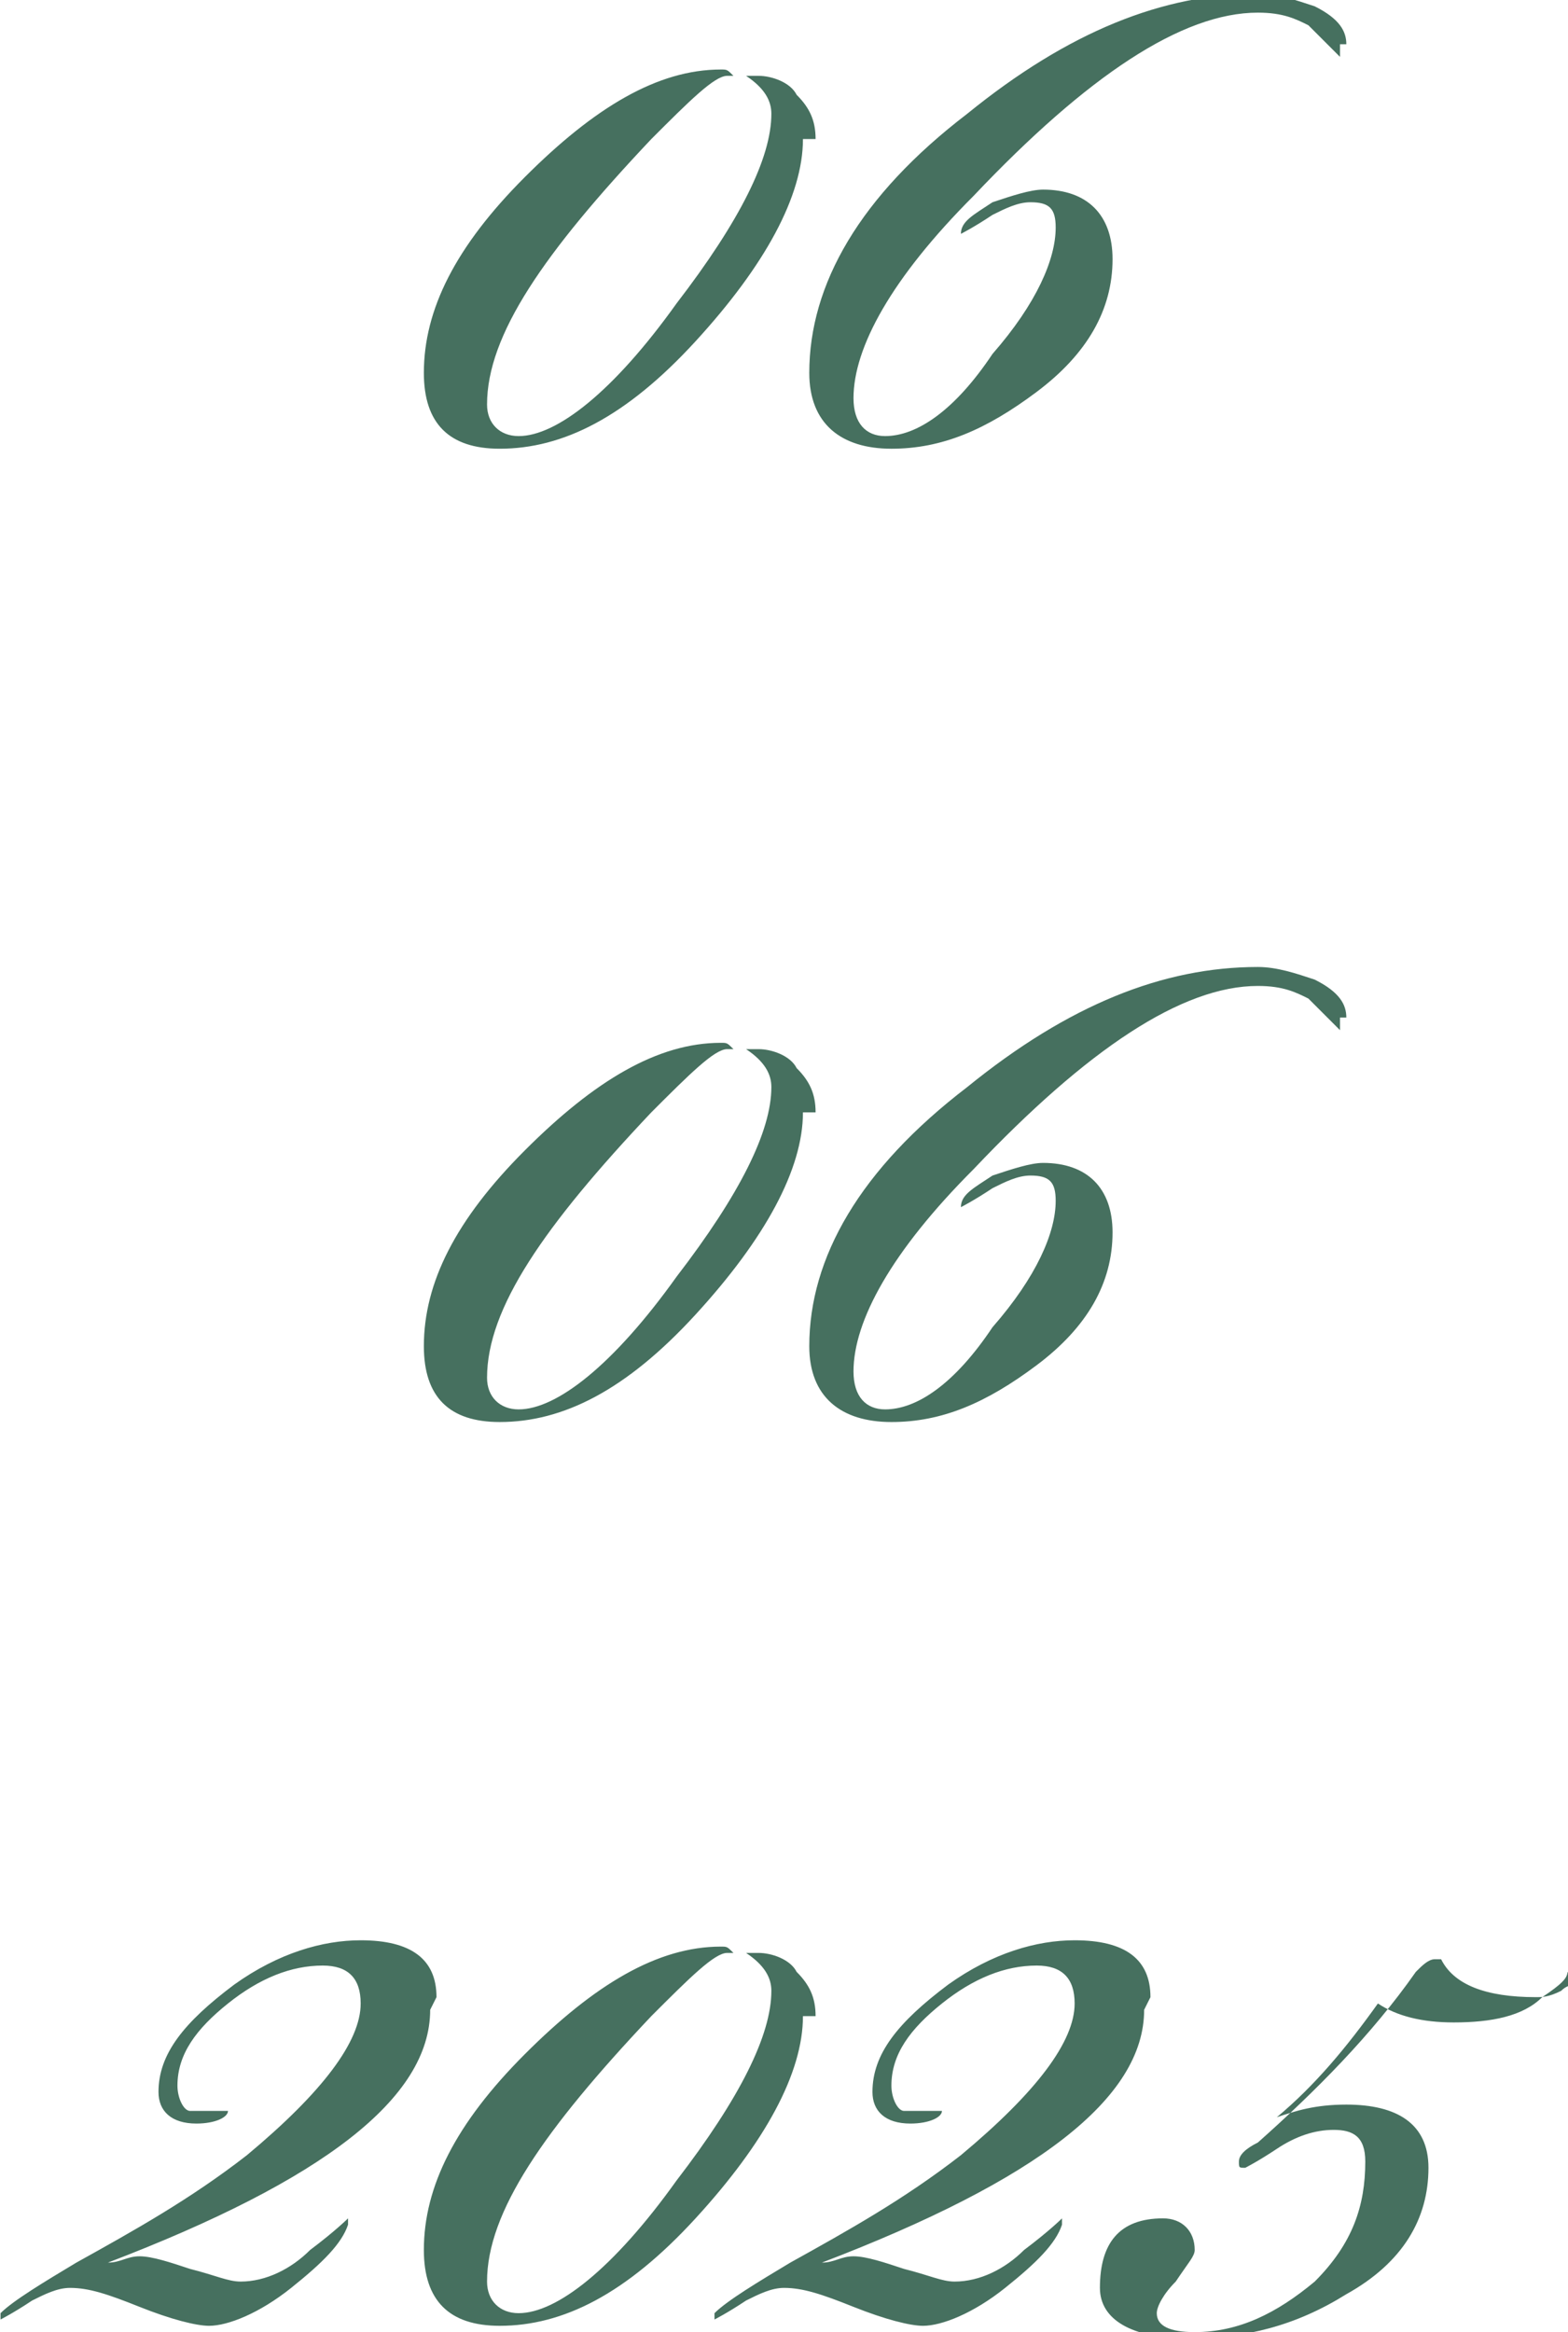
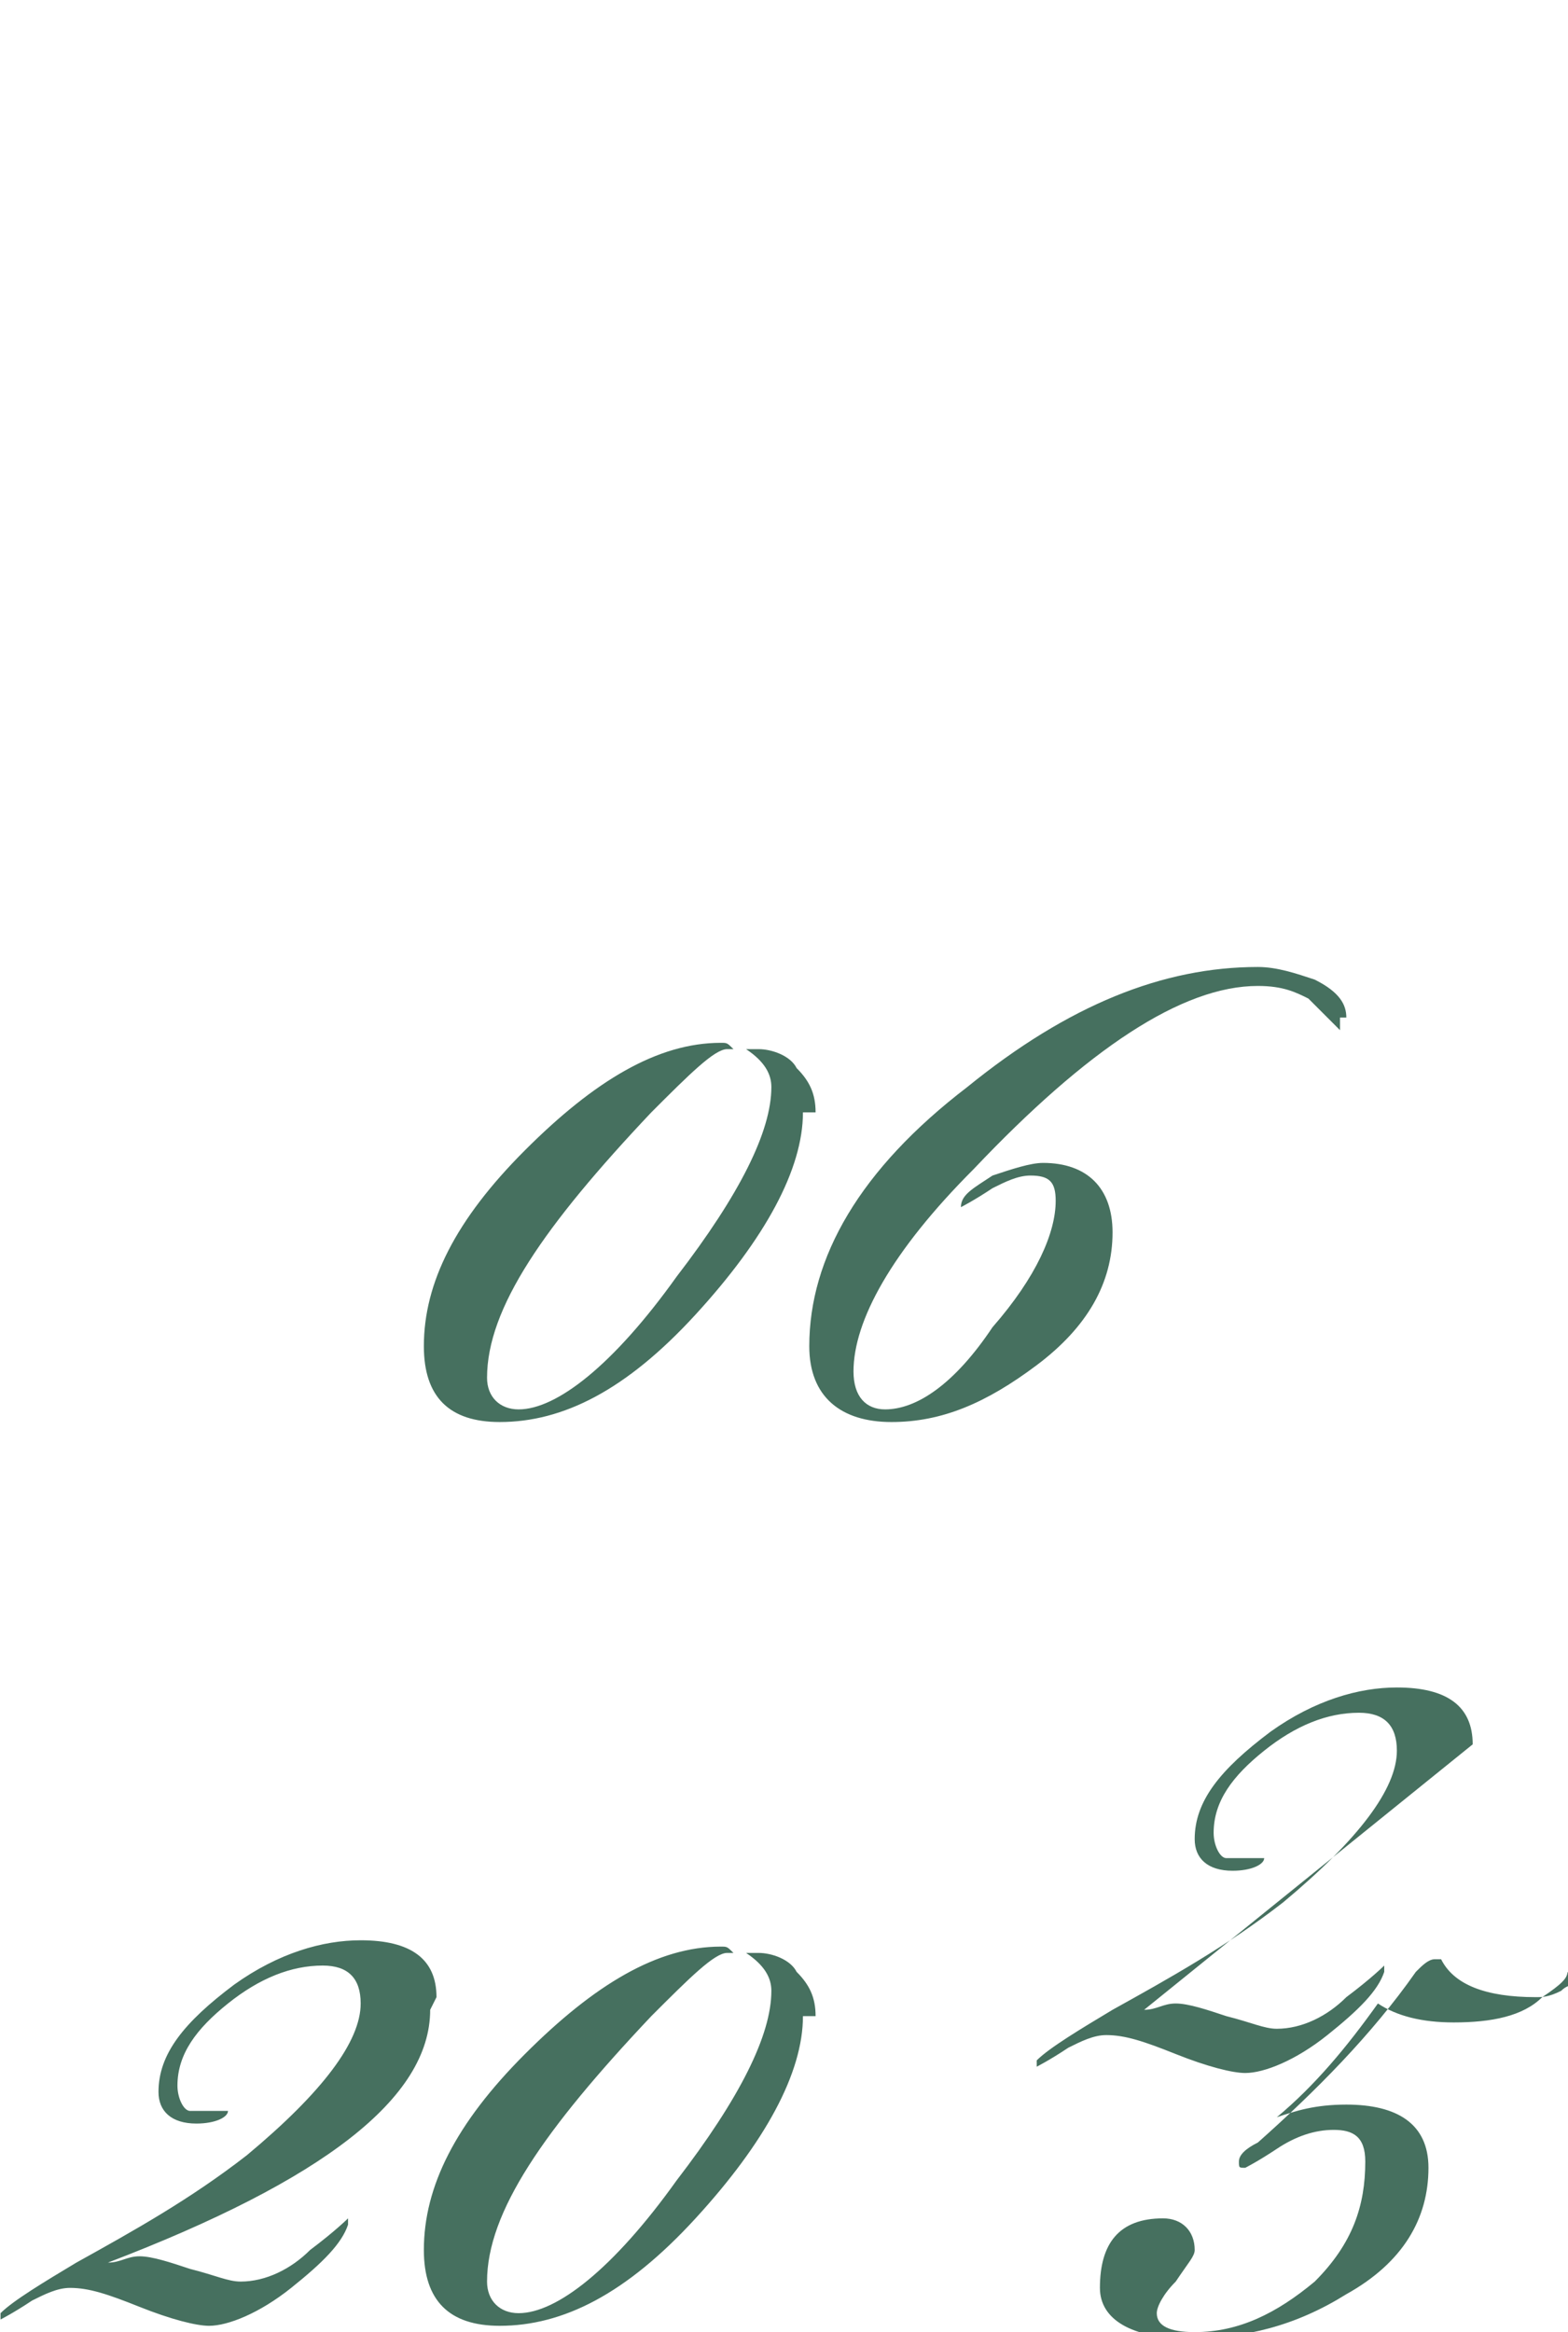
<svg xmlns="http://www.w3.org/2000/svg" xml:space="preserve" width="9.567mm" height="14.225mm" version="1.1" style="shape-rendering:geometricPrecision; text-rendering:geometricPrecision; image-rendering:optimizeQuality; fill-rule:evenodd; clip-rule:evenodd" viewBox="0 0 2.48 3.69">
  <defs>
    <style type="text/css"> .fil0 {fill:#46705F;fill-rule:nonzero} </style>
  </defs>
  <g id="Слой_x0020_1">
-     <path class="fil0" d="M1.27 0.22c0,0.09 -0.06,0.2 -0.17,0.32 -0.11,0.12 -0.21,0.17 -0.31,0.17 -0.08,0 -0.12,-0.04 -0.12,-0.12 0,-0.1 0.05,-0.2 0.16,-0.31 0.11,-0.11 0.21,-0.17 0.31,-0.17 0.01,0 0.01,0 0.02,0.01 -0,0 -0.01,0 -0.01,0 -0.02,0 -0.06,0.04 -0.12,0.1 -0.17,0.18 -0.26,0.31 -0.26,0.42 0,0.03 0.02,0.05 0.05,0.05 0.06,0 0.15,-0.07 0.25,-0.21 0.1,-0.13 0.15,-0.23 0.15,-0.3 0,-0.02 -0.01,-0.04 -0.04,-0.06 0.01,-0 0.01,-0 0.02,-0 0.02,0 0.05,0.01 0.06,0.03 0.02,0.02 0.03,0.04 0.03,0.07zm0.85 -0.15c0,0.01 -0,0.02 -0,0.02 -0.02,-0.02 -0.04,-0.04 -0.05,-0.05 -0.02,-0.01 -0.04,-0.02 -0.08,-0.02 -0.12,0 -0.27,0.1 -0.45,0.29 -0.13,0.13 -0.19,0.24 -0.19,0.32 0,0.04 0.02,0.06 0.05,0.06 0.05,0 0.11,-0.04 0.17,-0.13 0.07,-0.08 0.1,-0.15 0.1,-0.2 0,-0.03 -0.01,-0.04 -0.04,-0.04 -0.02,0 -0.04,0.01 -0.06,0.02 -0.03,0.02 -0.05,0.03 -0.05,0.03l-0 -0c0,-0.02 0.02,-0.03 0.05,-0.05 0.03,-0.01 0.06,-0.02 0.08,-0.02 0.07,0 0.11,0.04 0.11,0.11 0,0.08 -0.04,0.15 -0.12,0.21 -0.08,0.06 -0.15,0.09 -0.23,0.09 -0.08,0 -0.13,-0.04 -0.13,-0.12 0,-0.14 0.08,-0.28 0.25,-0.41 0.16,-0.13 0.31,-0.19 0.46,-0.19 0.03,0 0.06,0.01 0.09,0.02 0.04,0.02 0.05,0.04 0.05,0.06z" />
    <path class="fil0" d="M1.27 1.76c0,0.09 -0.06,0.2 -0.17,0.32 -0.11,0.12 -0.21,0.17 -0.31,0.17 -0.08,0 -0.12,-0.04 -0.12,-0.12 0,-0.1 0.05,-0.2 0.16,-0.31 0.11,-0.11 0.21,-0.17 0.31,-0.17 0.01,0 0.01,0 0.02,0.01 -0,0 -0.01,0 -0.01,0 -0.02,0 -0.06,0.04 -0.12,0.1 -0.17,0.18 -0.26,0.31 -0.26,0.42 0,0.03 0.02,0.05 0.05,0.05 0.06,0 0.15,-0.07 0.25,-0.21 0.1,-0.13 0.15,-0.23 0.15,-0.3 0,-0.02 -0.01,-0.04 -0.04,-0.06 0.01,-0 0.01,-0 0.02,-0 0.02,0 0.05,0.01 0.06,0.03 0.02,0.02 0.03,0.04 0.03,0.07zm0.85 -0.15c0,0.01 -0,0.02 -0,0.02 -0.02,-0.02 -0.04,-0.04 -0.05,-0.05 -0.02,-0.01 -0.04,-0.02 -0.08,-0.02 -0.12,0 -0.27,0.1 -0.45,0.29 -0.13,0.13 -0.19,0.24 -0.19,0.32 0,0.04 0.02,0.06 0.05,0.06 0.05,0 0.11,-0.04 0.17,-0.13 0.07,-0.08 0.1,-0.15 0.1,-0.2 0,-0.03 -0.01,-0.04 -0.04,-0.04 -0.02,0 -0.04,0.01 -0.06,0.02 -0.03,0.02 -0.05,0.03 -0.05,0.03l-0 -0c0,-0.02 0.02,-0.03 0.05,-0.05 0.03,-0.01 0.06,-0.02 0.08,-0.02 0.07,0 0.11,0.04 0.11,0.11 0,0.08 -0.04,0.15 -0.12,0.21 -0.08,0.06 -0.15,0.09 -0.23,0.09 -0.08,0 -0.13,-0.04 -0.13,-0.12 0,-0.14 0.08,-0.28 0.25,-0.41 0.16,-0.13 0.31,-0.19 0.46,-0.19 0.03,0 0.06,0.01 0.09,0.02 0.04,0.02 0.05,0.04 0.05,0.06z" />
-     <path class="fil0" d="M0.68 3.18c0,0.14 -0.17,0.27 -0.51,0.4l0 0c0.02,-0 0.03,-0.01 0.05,-0.01 0.02,0 0.05,0.01 0.08,0.02 0.04,0.01 0.06,0.02 0.08,0.02 0.04,0 0.08,-0.02 0.11,-0.05 0.04,-0.03 0.06,-0.05 0.06,-0.05l0 0.01c-0.01,0.03 -0.04,0.06 -0.09,0.1 -0.05,0.04 -0.1,0.06 -0.13,0.06 -0.02,0 -0.06,-0.01 -0.11,-0.03 -0.05,-0.02 -0.08,-0.03 -0.11,-0.03 -0.02,0 -0.04,0.01 -0.06,0.02 -0.03,0.02 -0.05,0.03 -0.05,0.03l-0 -0.01c0.02,-0.02 0.07,-0.05 0.12,-0.08 0.09,-0.05 0.18,-0.1 0.27,-0.17 0.12,-0.1 0.18,-0.18 0.18,-0.24 0,-0.04 -0.02,-0.06 -0.06,-0.06 -0.05,0 -0.1,0.02 -0.15,0.06 -0.05,0.04 -0.08,0.08 -0.08,0.13 0,0.02 0.01,0.04 0.02,0.04 0,0 0.02,0 0.05,0 0,0 0.01,0 0.01,0 0,0.01 -0.02,0.02 -0.05,0.02 -0.04,0 -0.06,-0.02 -0.06,-0.05 0,-0.06 0.04,-0.11 0.12,-0.17 0.07,-0.05 0.14,-0.07 0.2,-0.07 0.08,0 0.12,0.03 0.12,0.09zm0.59 0.01c0,0.09 -0.06,0.2 -0.17,0.32 -0.11,0.12 -0.21,0.17 -0.31,0.17 -0.08,0 -0.12,-0.04 -0.12,-0.12 0,-0.1 0.05,-0.2 0.16,-0.31 0.11,-0.11 0.21,-0.17 0.31,-0.17 0.01,0 0.01,0 0.02,0.01 -0,0 -0.01,0 -0.01,0 -0.02,0 -0.06,0.04 -0.12,0.1 -0.17,0.18 -0.26,0.31 -0.26,0.42 0,0.03 0.02,0.05 0.05,0.05 0.06,0 0.15,-0.07 0.25,-0.21 0.1,-0.13 0.15,-0.23 0.15,-0.3 0,-0.02 -0.01,-0.04 -0.04,-0.06 0.01,-0 0.01,-0 0.02,-0 0.02,0 0.05,0.01 0.06,0.03 0.02,0.02 0.03,0.04 0.03,0.07zm0.54 -0.01c0,0.14 -0.17,0.27 -0.51,0.4l0 0c0.02,-0 0.03,-0.01 0.05,-0.01 0.02,0 0.05,0.01 0.08,0.02 0.04,0.01 0.06,0.02 0.08,0.02 0.04,0 0.08,-0.02 0.11,-0.05 0.04,-0.03 0.06,-0.05 0.06,-0.05l0 0.01c-0.01,0.03 -0.04,0.06 -0.09,0.1 -0.05,0.04 -0.1,0.06 -0.13,0.06 -0.02,0 -0.06,-0.01 -0.11,-0.03 -0.05,-0.02 -0.08,-0.03 -0.11,-0.03 -0.02,0 -0.04,0.01 -0.06,0.02 -0.03,0.02 -0.05,0.03 -0.05,0.03l-0 -0.01c0.02,-0.02 0.07,-0.05 0.12,-0.08 0.09,-0.05 0.18,-0.1 0.27,-0.17 0.12,-0.1 0.18,-0.18 0.18,-0.24 0,-0.04 -0.02,-0.06 -0.06,-0.06 -0.05,0 -0.1,0.02 -0.15,0.06 -0.05,0.04 -0.08,0.08 -0.08,0.13 0,0.02 0.01,0.04 0.02,0.04 0,0 0.02,0 0.05,0 0,0 0.01,0 0.01,0 0,0.01 -0.02,0.02 -0.05,0.02 -0.04,0 -0.06,-0.02 -0.06,-0.05 0,-0.06 0.04,-0.11 0.12,-0.17 0.07,-0.05 0.14,-0.07 0.2,-0.07 0.08,0 0.12,0.03 0.12,0.09zm0.67 -0.06c0,0.01 -0.01,0.02 -0.04,0.04 -0.03,0.03 -0.08,0.04 -0.14,0.04 -0.05,0 -0.09,-0.01 -0.12,-0.03 -0.05,0.07 -0.1,0.13 -0.16,0.18l0 -0c0.03,-0.01 0.06,-0.02 0.11,-0.02 0.08,0 0.13,0.03 0.13,0.1 0,0.08 -0.04,0.15 -0.13,0.2 -0.08,0.05 -0.16,0.07 -0.25,0.07 -0.09,0 -0.14,-0.03 -0.14,-0.08 0,-0.07 0.03,-0.11 0.1,-0.11 0.03,0 0.05,0.02 0.05,0.05 0,0.01 -0.01,0.02 -0.03,0.05 -0.02,0.02 -0.03,0.04 -0.03,0.05 0,0.02 0.02,0.03 0.06,0.03 0.07,0 0.13,-0.03 0.19,-0.08 0.06,-0.06 0.08,-0.12 0.08,-0.19 0,-0.04 -0.02,-0.05 -0.05,-0.05 -0.03,0 -0.06,0.01 -0.09,0.03 -0.03,0.02 -0.05,0.03 -0.05,0.03 -0.01,0 -0.01,-0 -0.01,-0.01 0,-0.01 0.01,-0.02 0.03,-0.03 0.09,-0.08 0.18,-0.17 0.25,-0.27 0.01,-0.01 0.02,-0.02 0.03,-0.02l0.01 0c0.02,0.04 0.07,0.06 0.15,0.06 0.01,0 0.02,-0 0.04,-0.01 0.01,-0.01 0.02,-0.01 0.03,-0.01 0,0 0,0 0,0.01z" />
+     <path class="fil0" d="M0.68 3.18c0,0.14 -0.17,0.27 -0.51,0.4l0 0c0.02,-0 0.03,-0.01 0.05,-0.01 0.02,0 0.05,0.01 0.08,0.02 0.04,0.01 0.06,0.02 0.08,0.02 0.04,0 0.08,-0.02 0.11,-0.05 0.04,-0.03 0.06,-0.05 0.06,-0.05l0 0.01c-0.01,0.03 -0.04,0.06 -0.09,0.1 -0.05,0.04 -0.1,0.06 -0.13,0.06 -0.02,0 -0.06,-0.01 -0.11,-0.03 -0.05,-0.02 -0.08,-0.03 -0.11,-0.03 -0.02,0 -0.04,0.01 -0.06,0.02 -0.03,0.02 -0.05,0.03 -0.05,0.03l-0 -0.01c0.02,-0.02 0.07,-0.05 0.12,-0.08 0.09,-0.05 0.18,-0.1 0.27,-0.17 0.12,-0.1 0.18,-0.18 0.18,-0.24 0,-0.04 -0.02,-0.06 -0.06,-0.06 -0.05,0 -0.1,0.02 -0.15,0.06 -0.05,0.04 -0.08,0.08 -0.08,0.13 0,0.02 0.01,0.04 0.02,0.04 0,0 0.02,0 0.05,0 0,0 0.01,0 0.01,0 0,0.01 -0.02,0.02 -0.05,0.02 -0.04,0 -0.06,-0.02 -0.06,-0.05 0,-0.06 0.04,-0.11 0.12,-0.17 0.07,-0.05 0.14,-0.07 0.2,-0.07 0.08,0 0.12,0.03 0.12,0.09zm0.59 0.01c0,0.09 -0.06,0.2 -0.17,0.32 -0.11,0.12 -0.21,0.17 -0.31,0.17 -0.08,0 -0.12,-0.04 -0.12,-0.12 0,-0.1 0.05,-0.2 0.16,-0.31 0.11,-0.11 0.21,-0.17 0.31,-0.17 0.01,0 0.01,0 0.02,0.01 -0,0 -0.01,0 -0.01,0 -0.02,0 -0.06,0.04 -0.12,0.1 -0.17,0.18 -0.26,0.31 -0.26,0.42 0,0.03 0.02,0.05 0.05,0.05 0.06,0 0.15,-0.07 0.25,-0.21 0.1,-0.13 0.15,-0.23 0.15,-0.3 0,-0.02 -0.01,-0.04 -0.04,-0.06 0.01,-0 0.01,-0 0.02,-0 0.02,0 0.05,0.01 0.06,0.03 0.02,0.02 0.03,0.04 0.03,0.07zm0.54 -0.01l0 0c0.02,-0 0.03,-0.01 0.05,-0.01 0.02,0 0.05,0.01 0.08,0.02 0.04,0.01 0.06,0.02 0.08,0.02 0.04,0 0.08,-0.02 0.11,-0.05 0.04,-0.03 0.06,-0.05 0.06,-0.05l0 0.01c-0.01,0.03 -0.04,0.06 -0.09,0.1 -0.05,0.04 -0.1,0.06 -0.13,0.06 -0.02,0 -0.06,-0.01 -0.11,-0.03 -0.05,-0.02 -0.08,-0.03 -0.11,-0.03 -0.02,0 -0.04,0.01 -0.06,0.02 -0.03,0.02 -0.05,0.03 -0.05,0.03l-0 -0.01c0.02,-0.02 0.07,-0.05 0.12,-0.08 0.09,-0.05 0.18,-0.1 0.27,-0.17 0.12,-0.1 0.18,-0.18 0.18,-0.24 0,-0.04 -0.02,-0.06 -0.06,-0.06 -0.05,0 -0.1,0.02 -0.15,0.06 -0.05,0.04 -0.08,0.08 -0.08,0.13 0,0.02 0.01,0.04 0.02,0.04 0,0 0.02,0 0.05,0 0,0 0.01,0 0.01,0 0,0.01 -0.02,0.02 -0.05,0.02 -0.04,0 -0.06,-0.02 -0.06,-0.05 0,-0.06 0.04,-0.11 0.12,-0.17 0.07,-0.05 0.14,-0.07 0.2,-0.07 0.08,0 0.12,0.03 0.12,0.09zm0.67 -0.06c0,0.01 -0.01,0.02 -0.04,0.04 -0.03,0.03 -0.08,0.04 -0.14,0.04 -0.05,0 -0.09,-0.01 -0.12,-0.03 -0.05,0.07 -0.1,0.13 -0.16,0.18l0 -0c0.03,-0.01 0.06,-0.02 0.11,-0.02 0.08,0 0.13,0.03 0.13,0.1 0,0.08 -0.04,0.15 -0.13,0.2 -0.08,0.05 -0.16,0.07 -0.25,0.07 -0.09,0 -0.14,-0.03 -0.14,-0.08 0,-0.07 0.03,-0.11 0.1,-0.11 0.03,0 0.05,0.02 0.05,0.05 0,0.01 -0.01,0.02 -0.03,0.05 -0.02,0.02 -0.03,0.04 -0.03,0.05 0,0.02 0.02,0.03 0.06,0.03 0.07,0 0.13,-0.03 0.19,-0.08 0.06,-0.06 0.08,-0.12 0.08,-0.19 0,-0.04 -0.02,-0.05 -0.05,-0.05 -0.03,0 -0.06,0.01 -0.09,0.03 -0.03,0.02 -0.05,0.03 -0.05,0.03 -0.01,0 -0.01,-0 -0.01,-0.01 0,-0.01 0.01,-0.02 0.03,-0.03 0.09,-0.08 0.18,-0.17 0.25,-0.27 0.01,-0.01 0.02,-0.02 0.03,-0.02l0.01 0c0.02,0.04 0.07,0.06 0.15,0.06 0.01,0 0.02,-0 0.04,-0.01 0.01,-0.01 0.02,-0.01 0.03,-0.01 0,0 0,0 0,0.01z" />
  </g>
</svg>